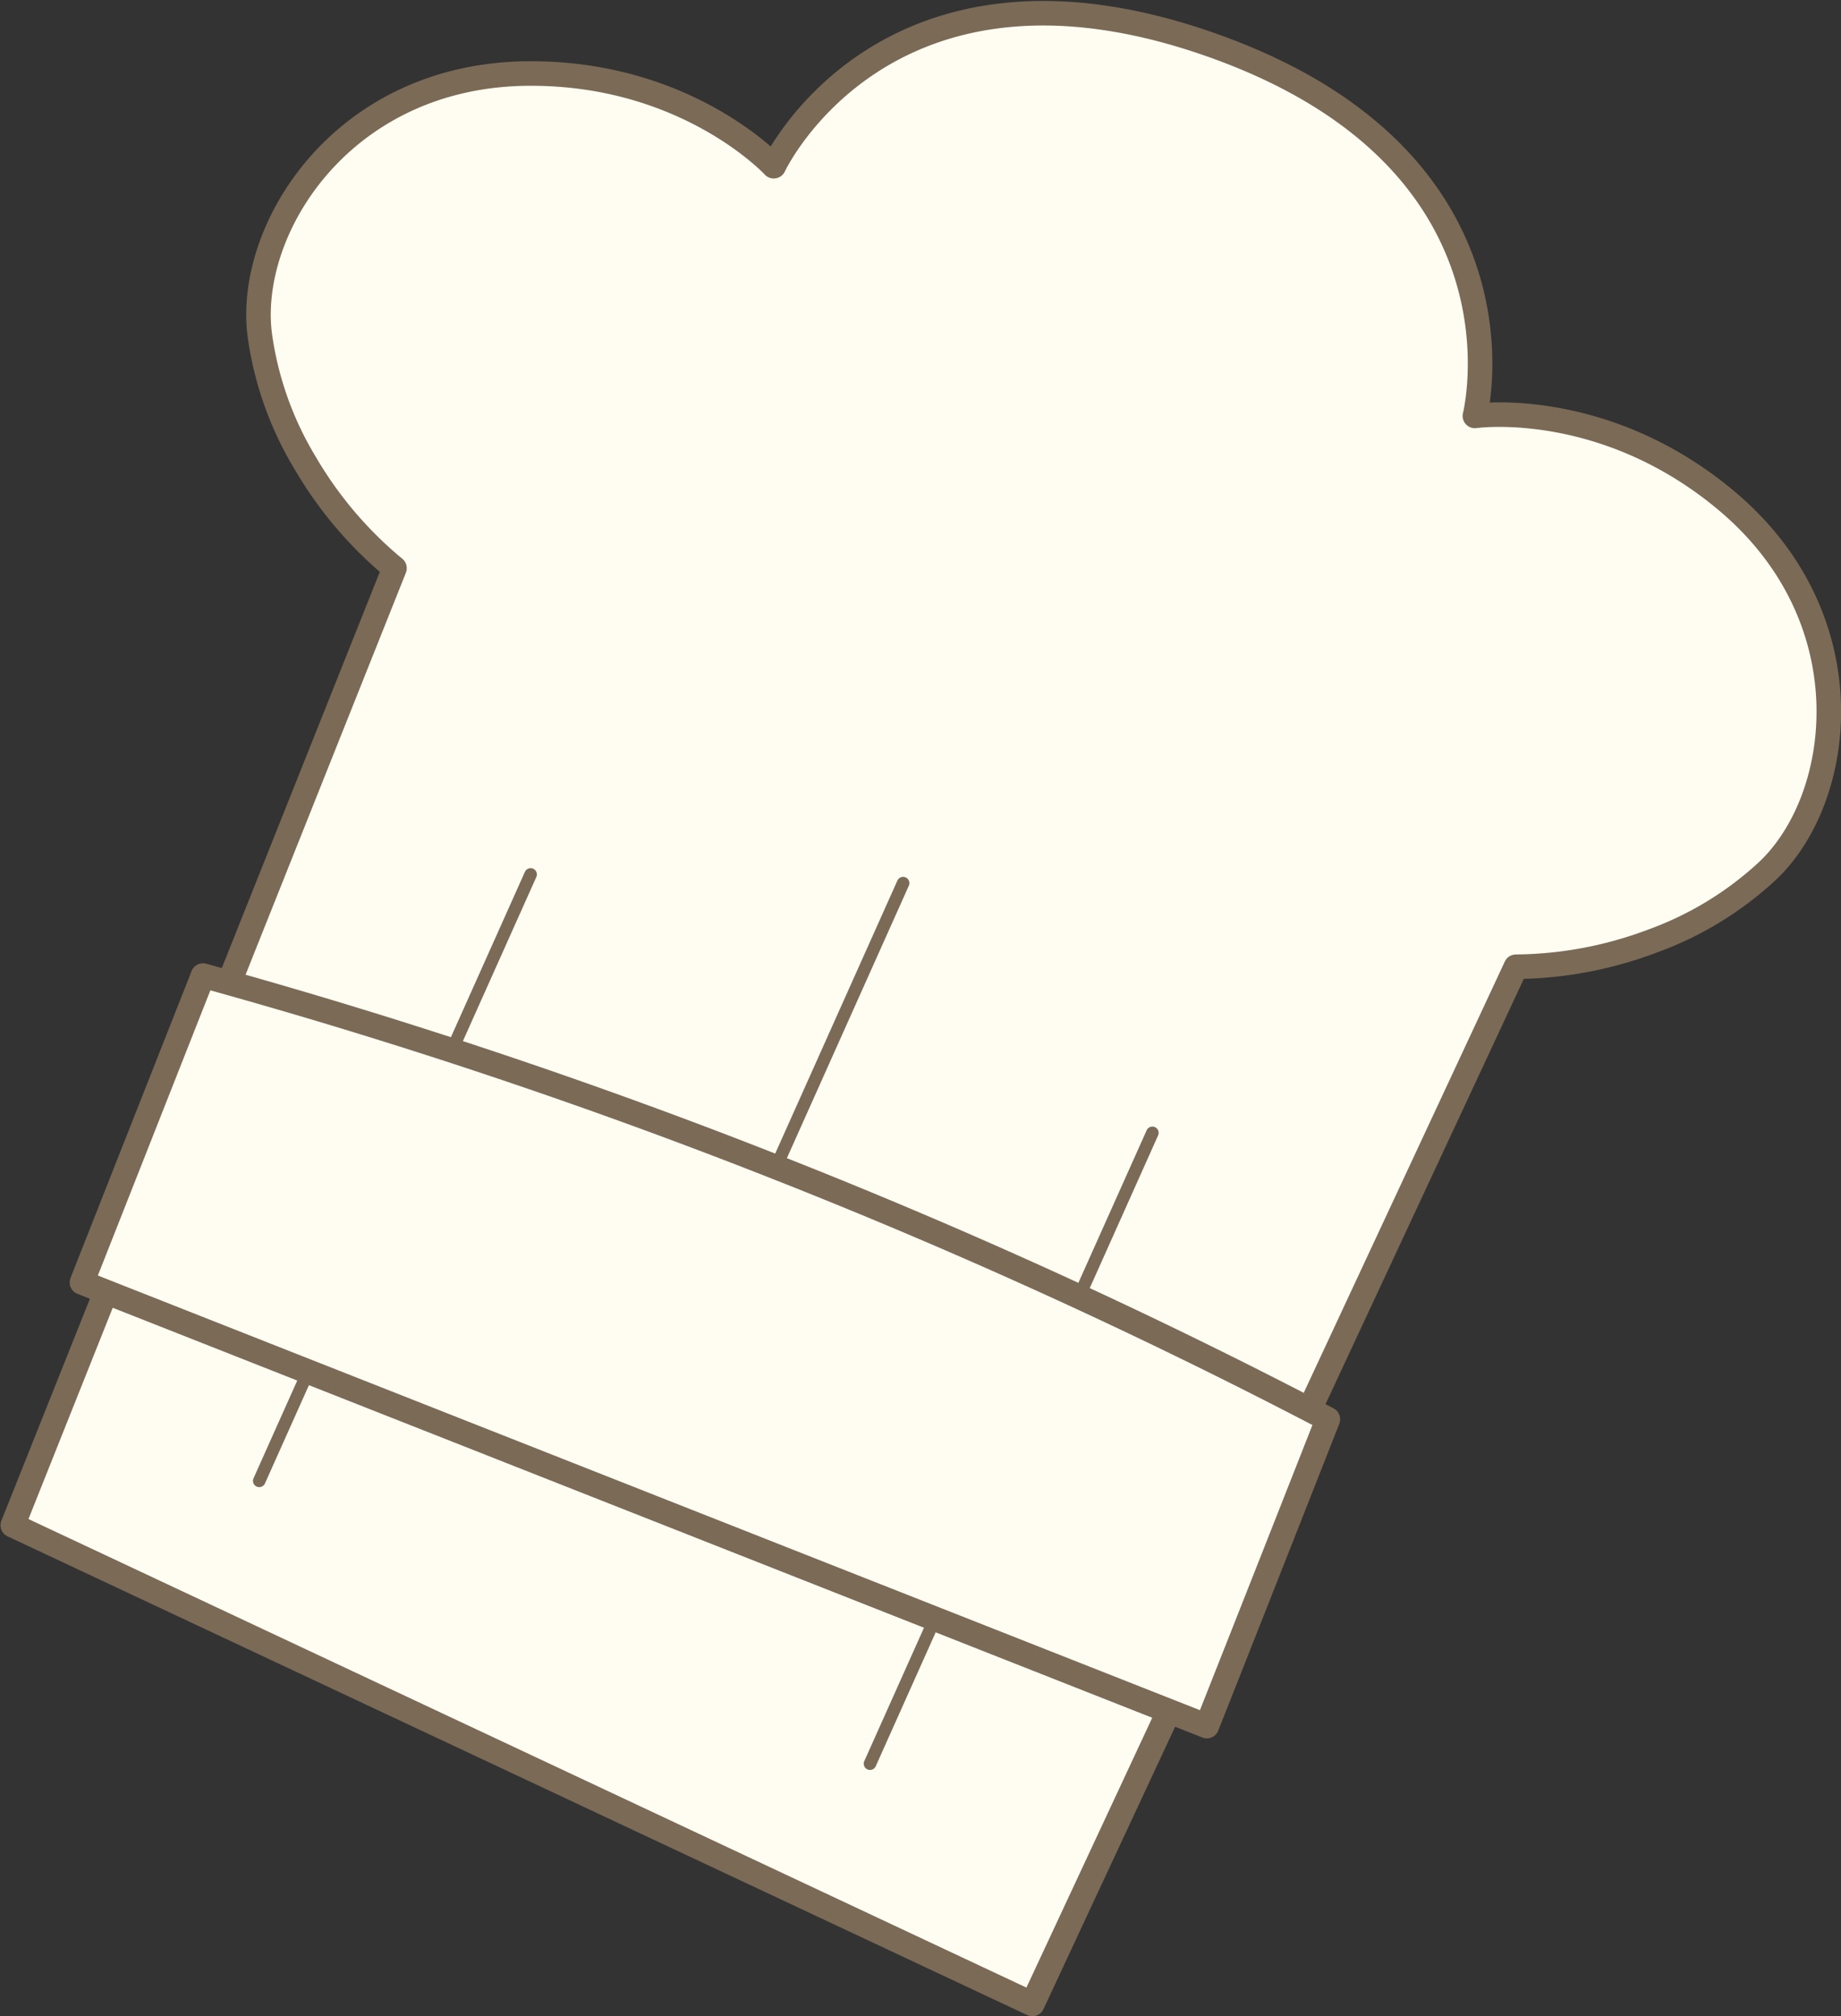
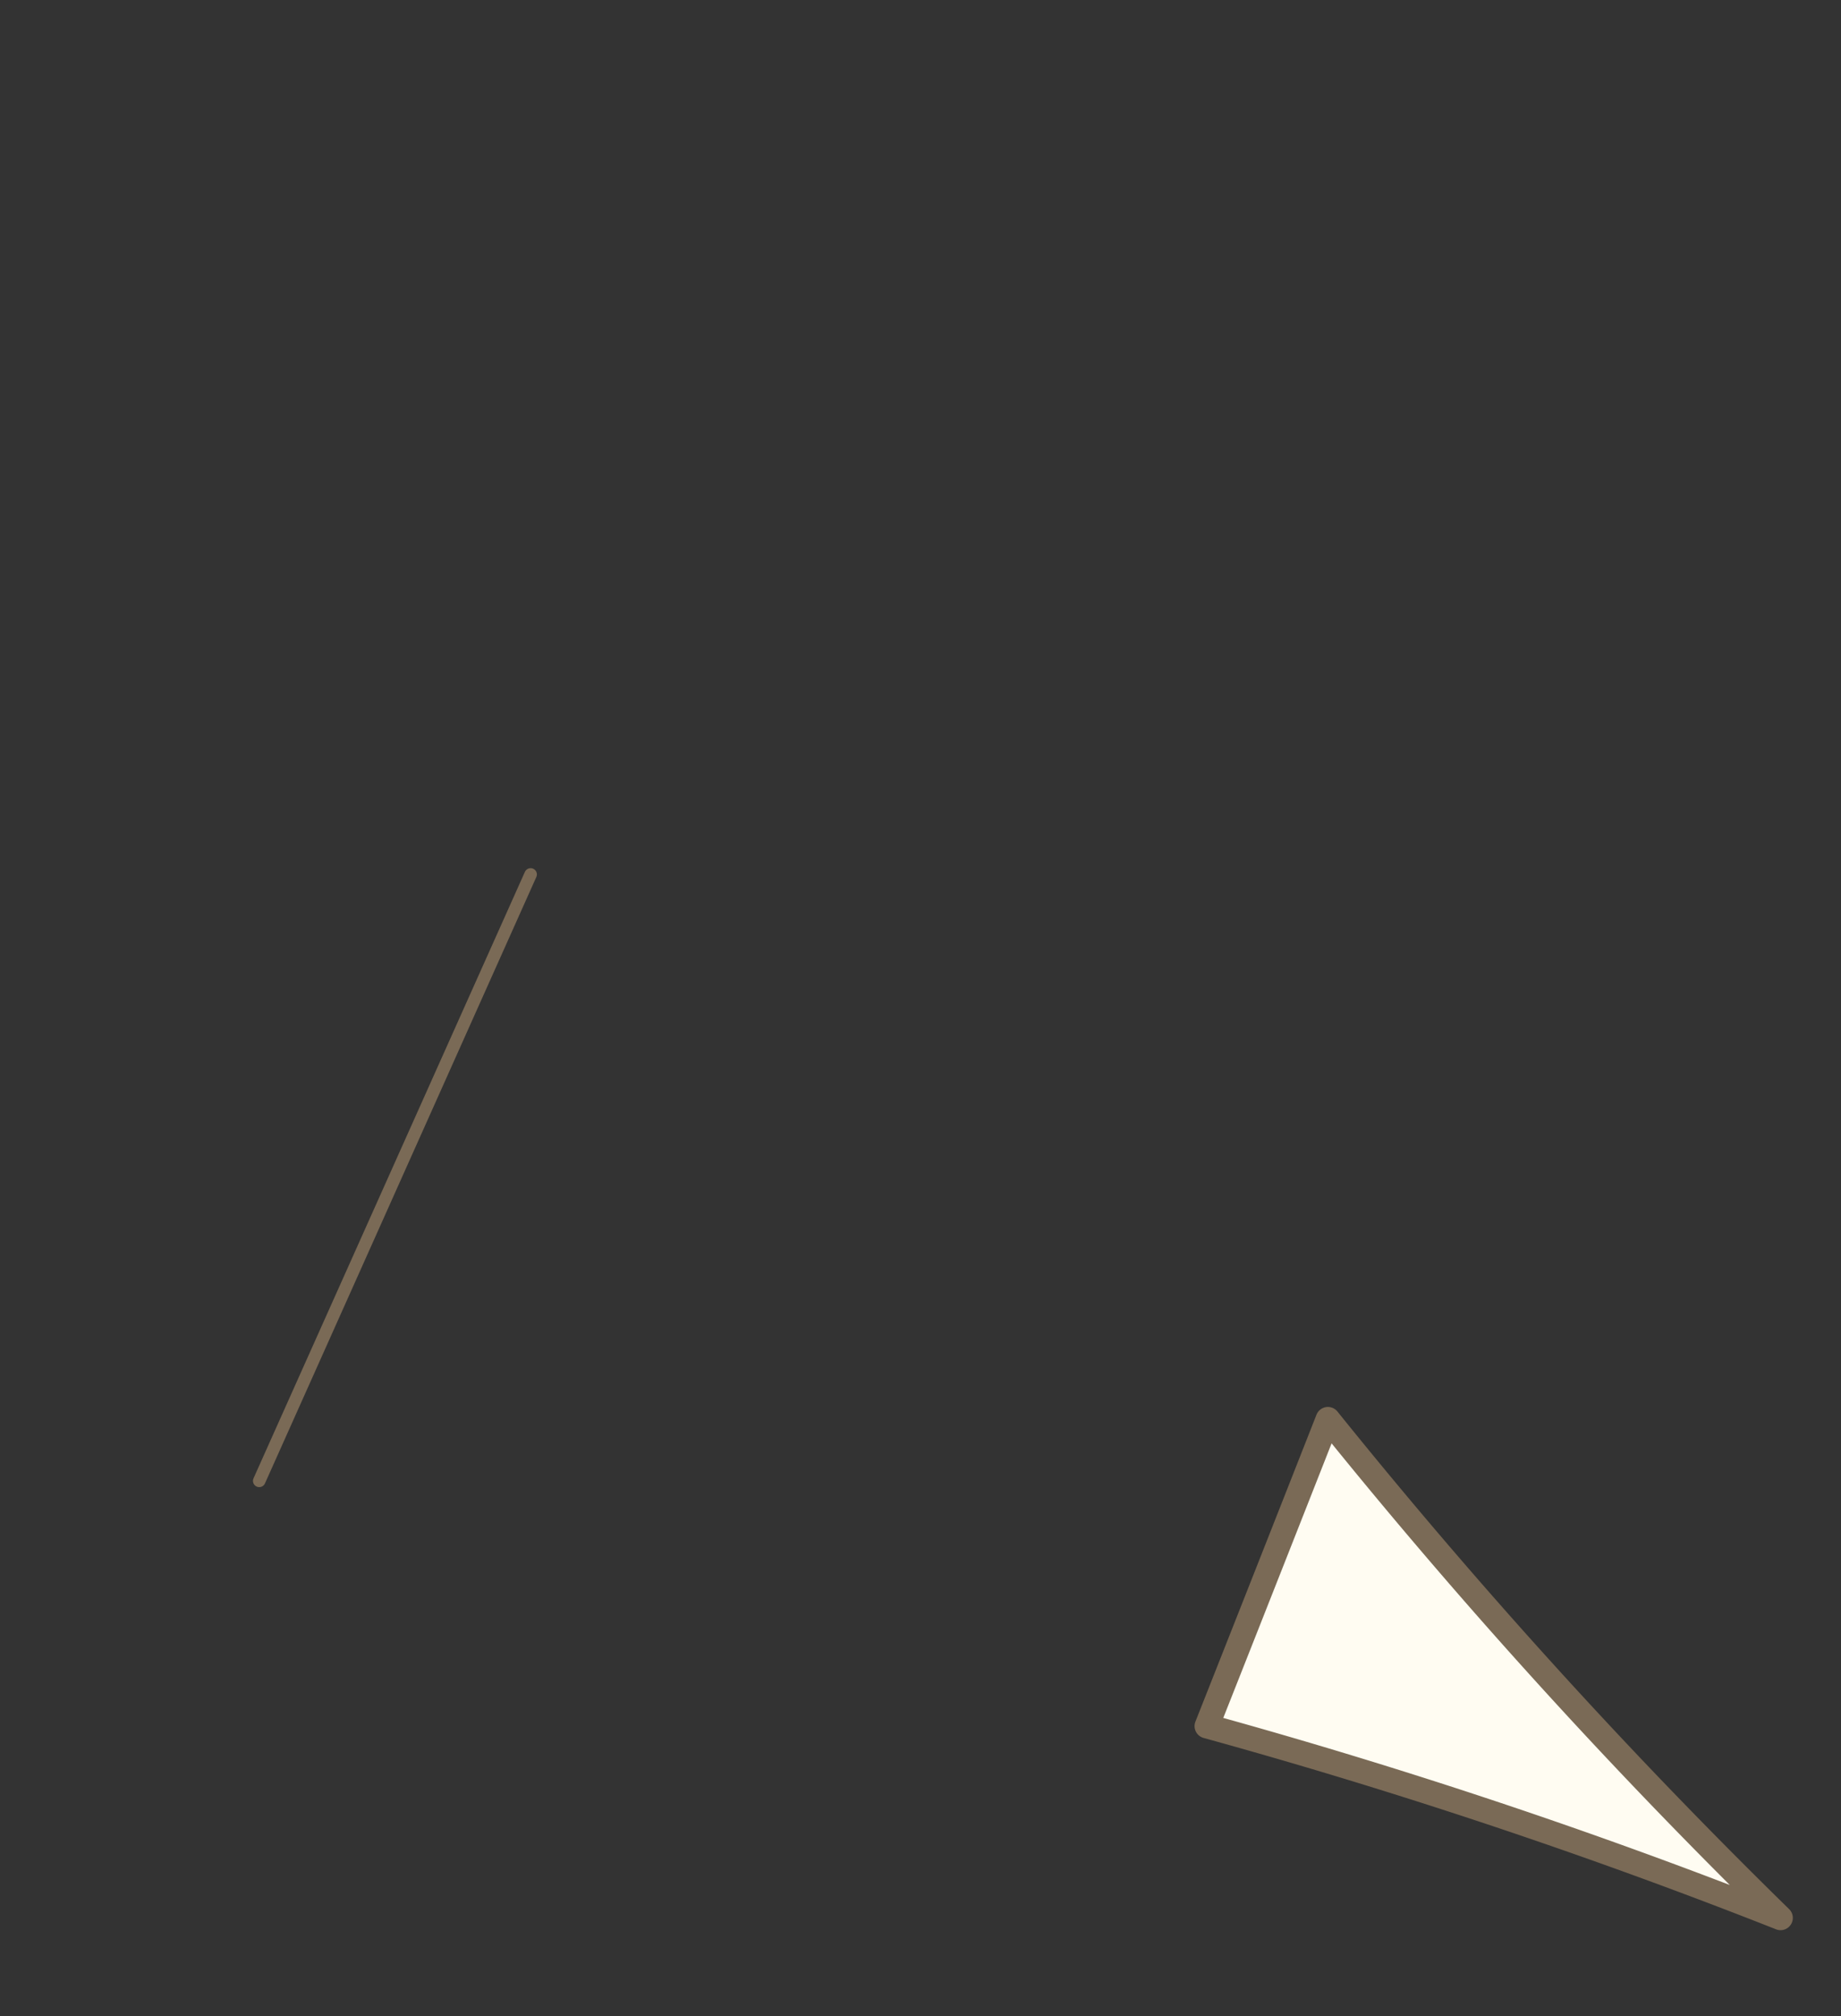
<svg xmlns="http://www.w3.org/2000/svg" viewBox="0 0 144.02 157.69">
  <rect x="0" y="0" width="144.02" height="157.69" fill="#333333" stroke="none" />
  <defs>
    <style>.cls-1{fill:#fffcf2;stroke-width:1.92px;}.cls-1,.cls-2{stroke:#7a6a56;stroke-linecap:round;stroke-linejoin:round;}.cls-2{fill:#fff;stroke-width:0.98px;}</style>
  </defs>
  <g id="レイヤー_2" data-name="レイヤー 2">
    <g id="テキスト_駅舎_デザイン要素" data-name="テキスト・駅舎・デザイン要素">
-       <path class="cls-1" d="M134.87,39c-9.58-7.9-19.49-6.47-19.49-6.47s5.06-19.94-20.57-29S60.53,13,60.53,13,53.75,5.66,41.32,5.75c-14.51.1-22.06,12.13-21,20.44a26.29,26.29,0,0,0,3.54,10,30.82,30.82,0,0,0,7,8.25L1,119.29l79.76,37.44,37.83-81.12a30.9,30.9,0,0,0,10.66-2,26.47,26.47,0,0,0,9.08-5.55C144.34,62.31,146.06,48.21,134.87,39Z" />
      <line class="cls-2" x1="41.51" y1="68.39" x2="20.28" y2="115.82" />
-       <line class="cls-2" x1="70.65" y1="69.07" x2="50.32" y2="114.48" />
-       <line class="cls-2" x1="90.15" y1="88.6" x2="68.06" y2="137.94" />
-       <path class="cls-1" d="M94.41,135l-88-34.7,9.47-24a444.29,444.29,0,0,1,44.88,15A443.69,443.69,0,0,1,103.88,111Q99.16,123,94.41,135Z" />
+       <path class="cls-1" d="M94.41,135a444.29,444.29,0,0,1,44.88,15A443.69,443.69,0,0,1,103.88,111Q99.16,123,94.41,135Z" />
    </g>
  </g>
</svg>